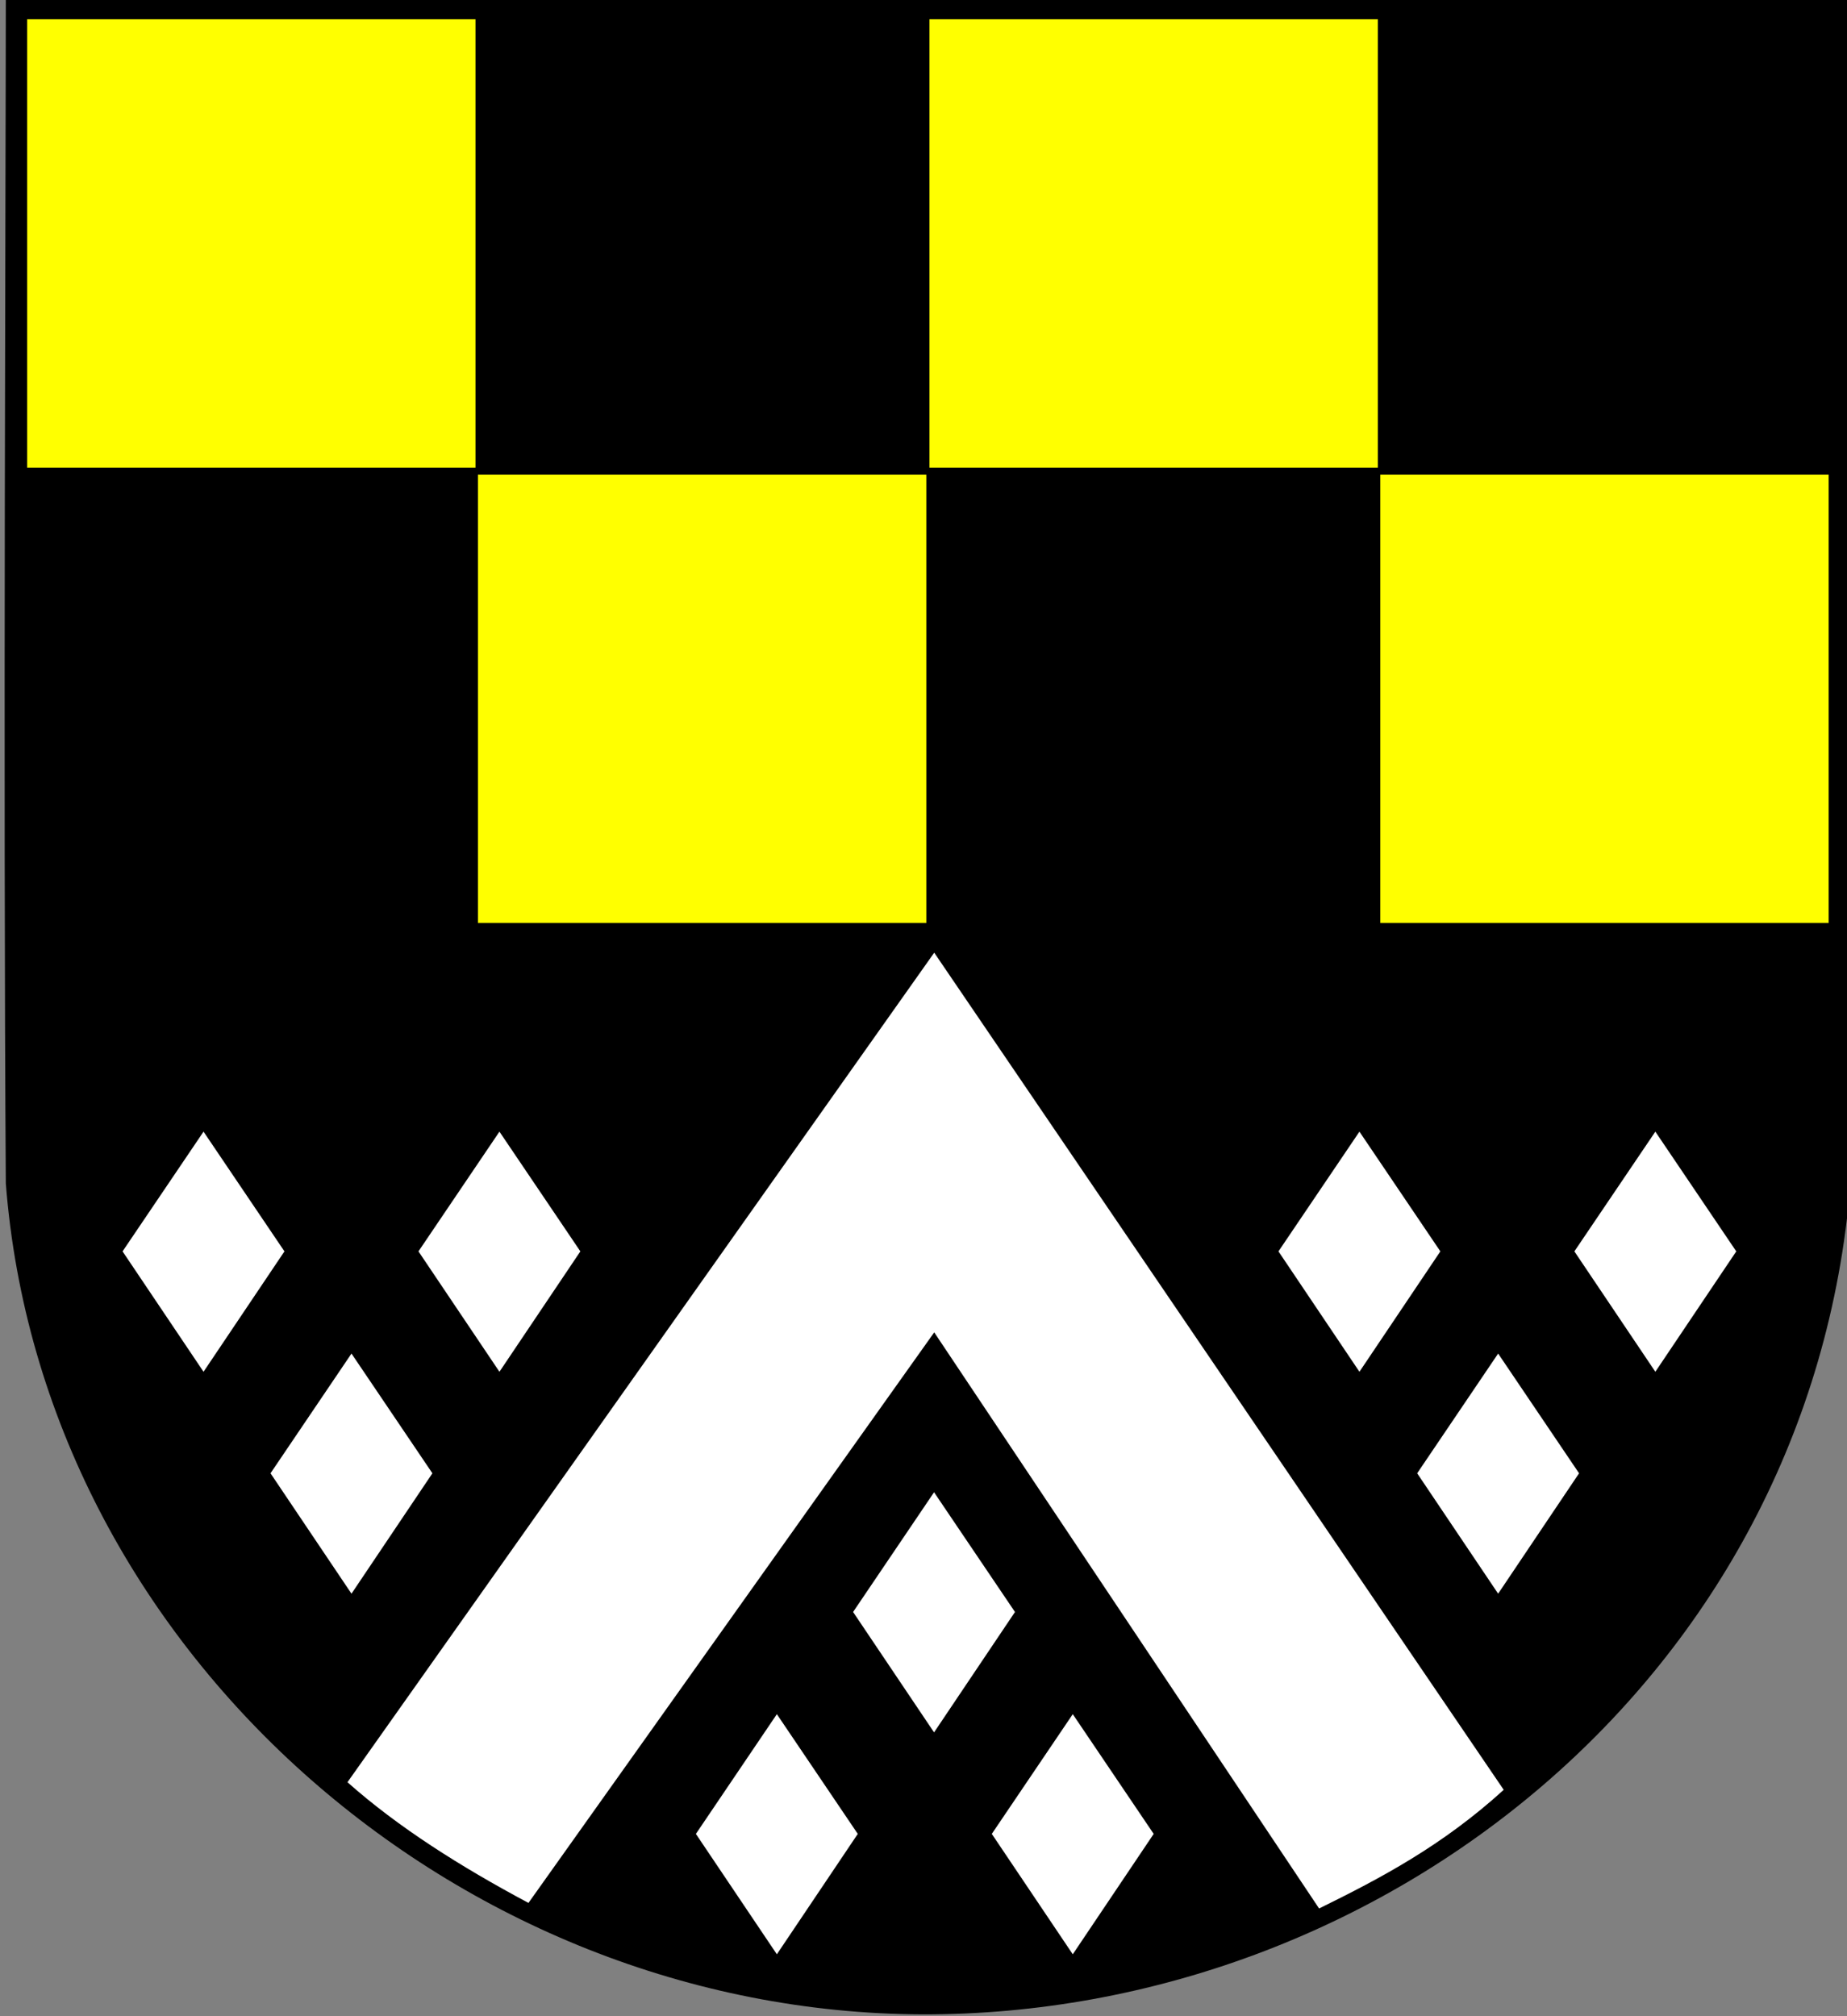
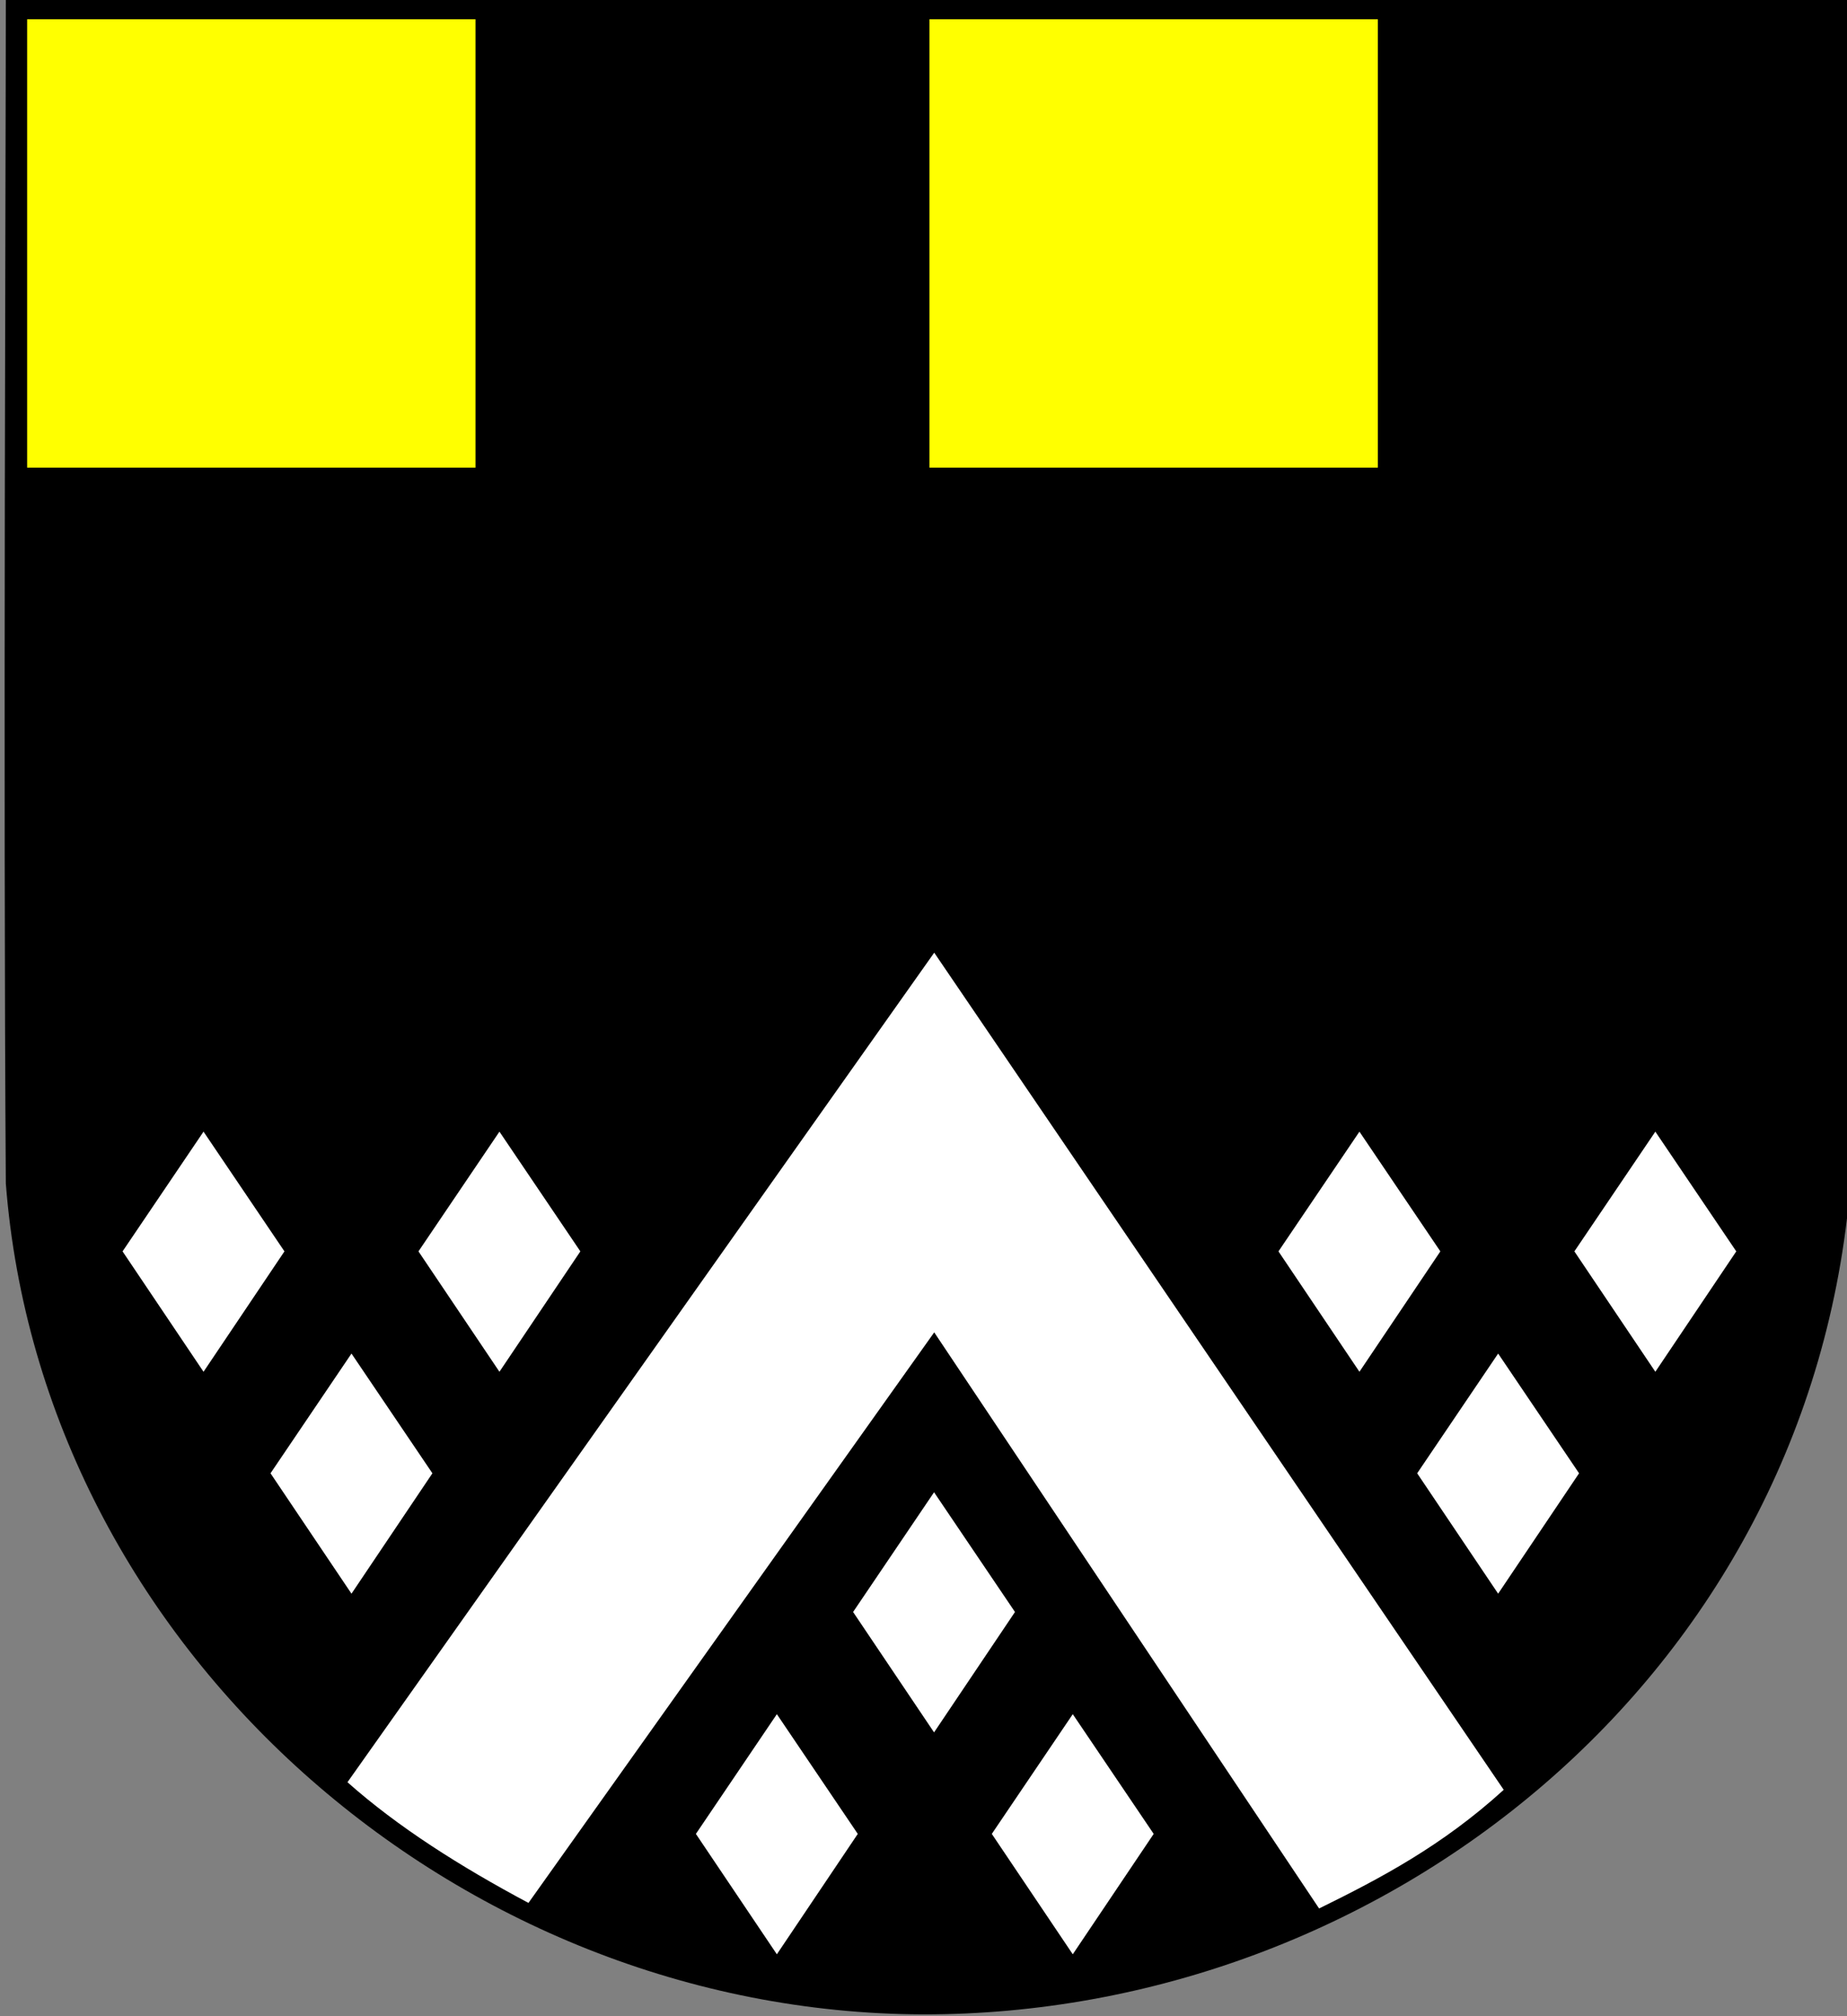
<svg xmlns="http://www.w3.org/2000/svg" xmlns:ns1="http://sodipodi.sourceforge.net/DTD/sodipodi-0.dtd" xmlns:ns2="http://www.inkscape.org/namespaces/inkscape" width="479.065" height="522.97" id="svg2" ns1:version="0.32" ns2:version="0.45" ns1:docbase="/home/adam" ns1:docname="shieldsvg.svg" ns2:output_extension="org.inkscape.output.svg.inkscape" version="1.0" ns1:modified="true">
  <rect width="100%" height="100%" fill="#808080" stroke="none" />
  <defs id="defs4" />
  <ns1:namedview id="base" pagecolor="#ffffff" bordercolor="#666666" borderopacity="1.0" gridtolerance="10000" guidetolerance="10" objecttolerance="10" ns2:pageopacity="0.0" ns2:pageshadow="2" ns2:zoom="1" ns2:cx="233.06319" ns2:cy="296.17855" ns2:document-units="px" ns2:current-layer="layer1" ns2:window-width="1280" ns2:window-height="949" ns2:window-x="0" ns2:window-y="25" />
  <g ns2:label="Layer 1" ns2:groupmode="layer" id="layer1" transform="translate(-145.901,-298.561)">
    <g id="g2454" transform="matrix(0.424,0,0,0.424,2092.815,110.799)">
      <path ns1:nodetypes="cccccc" id="path2221" d="M -4588.215,1166.835 C -4589.842,926.324 -4588.215,535.105 -4588.215,442.561 L -3459.765,442.561 C -3459.765,667.135 -3459.765,918.698 -3459.765,1166.835 C -3484.211,1469.449 -3746.768,1675.77 -4027.479,1675.218 C -4311.717,1674.198 -4566.127,1451.905 -4588.215,1166.835 z " style="fill:#000000" />
      <path ns1:nodetypes="ccccccc" id="rect2302" d="M -4020.283,1025.674 L -4379.221,1533.174 C -4348.211,1560.737 -4310.152,1584.775 -4268.502,1607.018 L -4020.283,1257.956 L -3784.846,1610.424 C -3747.2,1591.91 -3709.554,1572.079 -3671.908,1537.831 L -4020.283,1025.674 z " style="opacity:1;fill:#ffffff;fill-opacity:1;stroke:none;stroke-opacity:1" />
      <g style="fill:#ffffff" transform="translate(1388.586,695.793)" id="g2336">
        <path style="opacity:1;fill:#ffffff;fill-opacity:1;stroke:none;stroke-opacity:1" d="M -5855.86,439.371 L -5905.391,512.621 L -5905.672,512.621 L -5905.547,512.621 L -5905.672,512.621 L -5905.391,512.621 L -5855.86,586.277 L -5806.36,512.621 L -5806.079,512.621 L -5806.204,512.621 L -5806.079,512.621 L -5806.36,512.621 L -5855.86,439.371 z " id="path2315" ns1:nodetypes="ccccccccccccc" />
        <path ns1:nodetypes="ccccccccccccc" id="path2320" d="M -5765.35,575.136 L -5814.881,648.386 L -5815.163,648.386 L -5815.038,648.386 L -5815.163,648.386 L -5814.881,648.386 L -5765.35,722.042 L -5715.85,648.386 L -5715.569,648.386 L -5715.694,648.386 L -5715.569,648.386 L -5715.85,648.386 L -5765.35,575.136 z " style="opacity:1;fill:#ffffff;fill-opacity:1;stroke:none;stroke-opacity:1" />
        <path style="opacity:1;fill:#ffffff;fill-opacity:1;stroke:none;stroke-opacity:1" d="M -5674.84,439.371 L -5724.372,512.621 L -5724.653,512.621 L -5724.528,512.621 L -5724.653,512.621 L -5724.372,512.621 L -5674.84,586.277 L -5625.34,512.621 L -5625.059,512.621 L -5625.184,512.621 L -5625.059,512.621 L -5625.34,512.621 L -5674.84,439.371 z " id="path2322" ns1:nodetypes="ccccccccccccc" />
        <path ns1:nodetypes="ccccccccccccc" id="path2324" d="M -5505.135,795.753 L -5554.666,869.003 L -5554.947,869.003 L -5554.822,869.003 L -5554.947,869.003 L -5554.666,869.003 L -5505.135,942.659 L -5455.635,869.003 L -5455.354,869.003 L -5455.479,869.003 L -5455.354,869.003 L -5455.635,869.003 L -5505.135,795.753 z " style="opacity:1;fill:#ffffff;fill-opacity:1;stroke:none;stroke-opacity:1" />
        <path style="opacity:1;fill:#ffffff;fill-opacity:1;stroke:none;stroke-opacity:1" d="M -5324.115,795.753 L -5373.647,869.003 L -5373.928,869.003 L -5373.803,869.003 L -5373.928,869.003 L -5373.647,869.003 L -5324.115,942.659 L -5274.615,869.003 L -5274.334,869.003 L -5274.459,869.003 L -5274.334,869.003 L -5274.615,869.003 L -5324.115,795.753 z " id="path2326" ns1:nodetypes="ccccccccccccc" />
        <path ns1:nodetypes="ccccccccccccc" id="path2328" d="M -5408.968,659.989 L -5458.499,733.239 L -5458.781,733.239 L -5458.656,733.239 L -5458.781,733.239 L -5458.499,733.239 L -5408.968,806.895 L -5359.468,733.239 L -5359.187,733.239 L -5359.312,733.239 L -5359.187,733.239 L -5359.468,733.239 L -5408.968,659.989 z " style="opacity:1;fill:#ffffff;fill-opacity:1;stroke:none;stroke-opacity:1" />
        <path ns1:nodetypes="ccccccccccccc" id="path2330" d="M -5063.9,575.136 L -5113.431,648.386 L -5113.713,648.386 L -5113.588,648.386 L -5113.713,648.386 L -5113.431,648.386 L -5063.9,722.042 L -5014.4,648.386 L -5014.119,648.386 L -5014.244,648.386 L -5014.119,648.386 L -5014.4,648.386 L -5063.9,575.136 z " style="opacity:1;fill:#ffffff;fill-opacity:1;stroke:none;stroke-opacity:1" />
        <path style="opacity:1;fill:#ffffff;fill-opacity:1;stroke:none;stroke-opacity:1" d="M -5148.753,439.371 L -5198.284,512.621 L -5198.565,512.621 L -5198.44,512.621 L -5198.565,512.621 L -5198.284,512.621 L -5148.753,586.277 L -5099.253,512.621 L -5098.972,512.621 L -5099.097,512.621 L -5098.972,512.621 L -5099.253,512.621 L -5148.753,439.371 z " id="path2332" ns1:nodetypes="ccccccccccccc" />
        <path ns1:nodetypes="ccccccccccccc" id="path2334" d="M -4967.734,439.371 L -5017.265,512.621 L -5017.546,512.621 L -5017.421,512.621 L -5017.546,512.621 L -5017.265,512.621 L -4967.734,586.277 L -4918.234,512.621 L -4917.953,512.621 L -4918.078,512.621 L -4917.953,512.621 L -4918.234,512.621 L -4967.734,439.371 z " style="opacity:1;fill:#ffffff;fill-opacity:1;stroke:none;stroke-opacity:1" />
      </g>
      <g id="g2448">
        <rect style="fill:#ffff00;fill-opacity:1;stroke:none;stroke-opacity:1" id="rect2259" width="274.286" height="274.286" x="-4575.184" y="454.625" />
        <rect style="fill:#ffff00;fill-opacity:1;stroke:none;stroke-opacity:1" id="rect2351" width="274.286" height="274.286" x="-4023.184" y="454.625" />
-         <rect y="733.225" x="-4299.413" height="274.286" width="274.286" id="rect2363" style="fill:#ffff00;fill-opacity:1;stroke:none;stroke-opacity:1" />
-         <rect y="733.225" x="-3747.412" height="274.286" width="274.286" id="rect2365" style="fill:#ffff00;fill-opacity:1;stroke:none;stroke-opacity:1" />
      </g>
    </g>
  </g>
</svg>